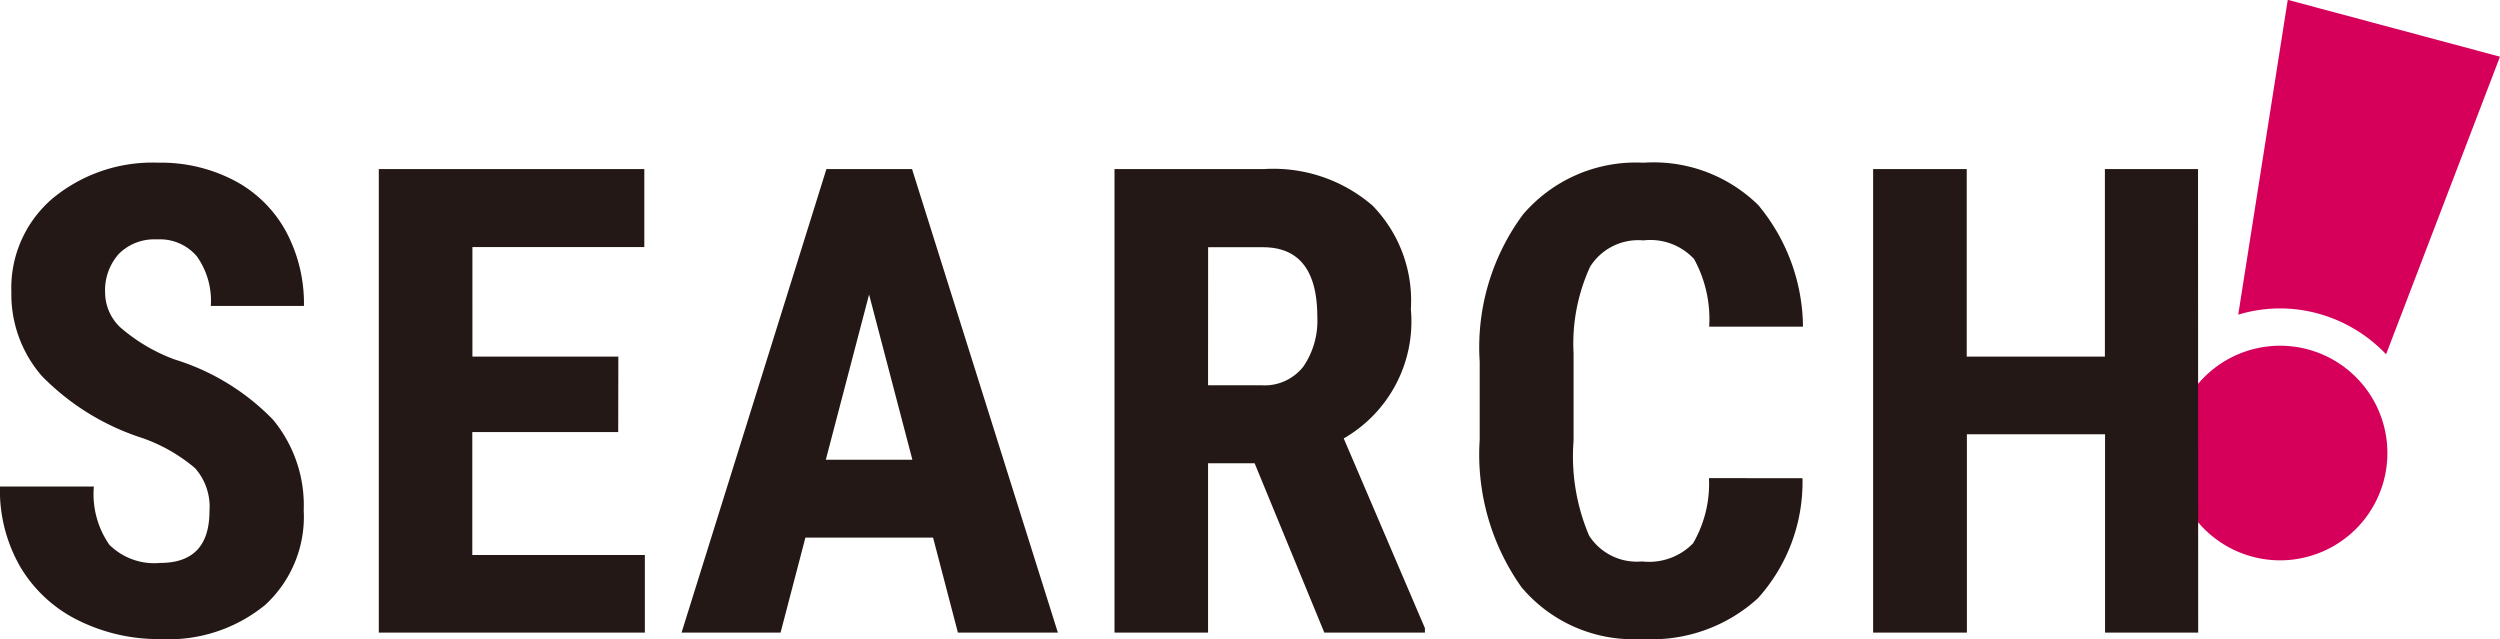
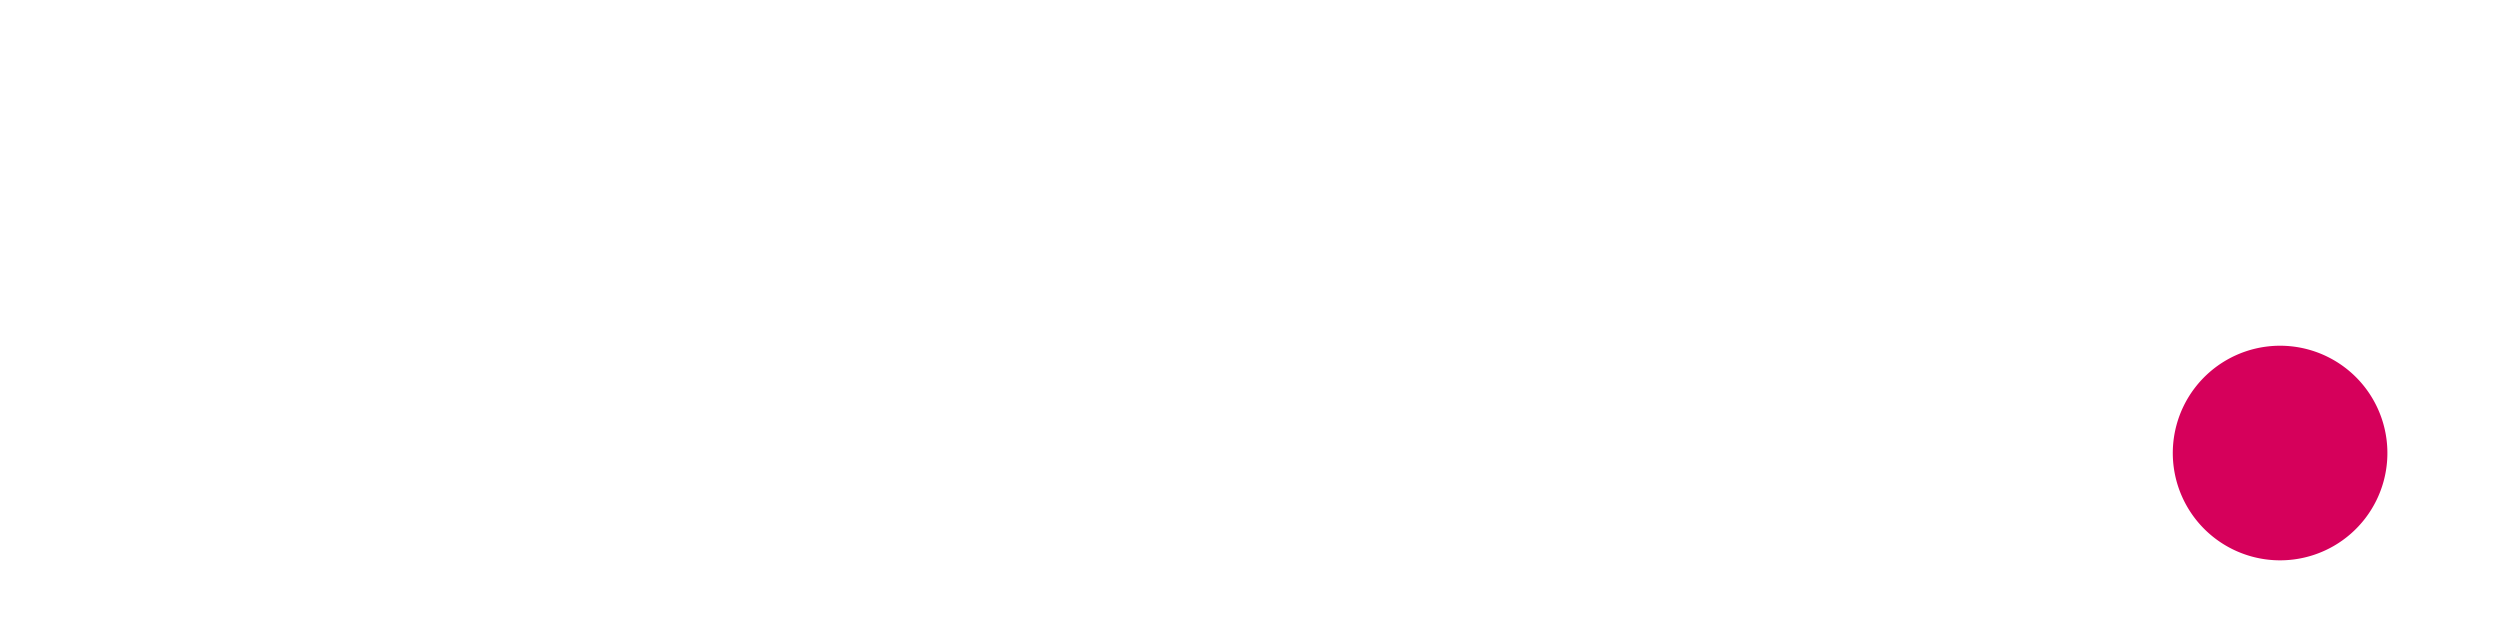
<svg xmlns="http://www.w3.org/2000/svg" width="80.522" height="20.581" viewBox="0 0 80.522 20.581">
  <g transform="translate(-107.369 -1745.624)">
    <g transform="translate(184.352 1745.624)" style="isolation:isolate">
-       <path d="M589.446,1797.8l6.834,1.831-3.668,9.585a4.756,4.756,0,0,0-2.21-1.317,4.63,4.63,0,0,0-2.552.041l1.595-10.14" transform="translate(-592.742 -1797.805)" fill="#d6005b" fill-rule="evenodd" />
      <path d="M584.85,1816.829a3.456,3.456,0,1,1,2.444,4.233,3.456,3.456,0,0,1-2.444-4.233" transform="translate(-591.732 -1803.132)" fill="#d6005b" />
    </g>
-     <path d="M-28.884-3.917A1.871,1.871,0,0,0-29.351-5.3a5.372,5.372,0,0,0-1.7-.969,7.908,7.908,0,0,1-3.23-1.994,4.008,4.008,0,0,1-.984-2.7,3.788,3.788,0,0,1,1.338-3.03,5.049,5.049,0,0,1,3.4-1.143,5.09,5.09,0,0,1,2.451.579,4.019,4.019,0,0,1,1.656,1.635,4.906,4.906,0,0,1,.579,2.4h-3a2.476,2.476,0,0,0-.446-1.594,1.562,1.562,0,0,0-1.287-.549,1.611,1.611,0,0,0-1.23.467,1.754,1.754,0,0,0-.441,1.256,1.547,1.547,0,0,0,.492,1.113A5.66,5.66,0,0,0-30.012-8.8,7.469,7.469,0,0,1-26.839-6.86a4.318,4.318,0,0,1,.99,2.922A3.854,3.854,0,0,1-27.09-.892a4.911,4.911,0,0,1-3.374,1.1A5.809,5.809,0,0,1-33.1-.39a4.461,4.461,0,0,1-1.861-1.7,4.945,4.945,0,0,1-.672-2.615h3.025a2.853,2.853,0,0,0,.5,1.876,2.057,2.057,0,0,0,1.641.584Q-28.884-2.246-28.884-3.917ZM-15.719-6.46h-4.7V-2.5h5.558V0H-23.43V-14.93h8.552v2.512h-5.537V-8.89h4.7Zm10.141,3.4H-9.69L-10.49,0h-3.189l4.666-14.93h2.758L-1.558,0h-3.22ZM-9.033-5.568h2.789L-7.639-10.89Zm13.812.113h-1.5V0H.266V-14.93H5.075a4.885,4.885,0,0,1,3.5,1.174,4.385,4.385,0,0,1,1.236,3.338A4.343,4.343,0,0,1,7.649-6.255L10.264-.144V0H7.024Zm-1.5-2.512H4.993a1.586,1.586,0,0,0,1.354-.6,2.607,2.607,0,0,0,.451-1.6q0-2.246-1.753-2.246H3.281ZM22.425-4.973a5.584,5.584,0,0,1-1.436,3.866A5.07,5.07,0,0,1,17.257.205a4.7,4.7,0,0,1-3.881-1.666,7.384,7.384,0,0,1-1.348-4.753V-8.726a7.194,7.194,0,0,1,1.395-4.742A4.779,4.779,0,0,1,17.3-15.135,4.812,4.812,0,0,1,21-13.771a6.2,6.2,0,0,1,1.441,3.917H19.42a4.021,4.021,0,0,0-.487-2.179,1.922,1.922,0,0,0-1.635-.6,1.829,1.829,0,0,0-1.712.846A5.916,5.916,0,0,0,15.052-9v2.82a6.507,6.507,0,0,0,.5,3.056,1.827,1.827,0,0,0,1.707.831A1.974,1.974,0,0,0,18.9-2.876a3.816,3.816,0,0,0,.513-2.1ZM35.17,0h-3V-6.388h-4.45V0H24.7V-14.93h3.015v6.04h4.45v-6.04h3Z" transform="translate(143 1766)" fill="#231815" />
  </g>
</svg>